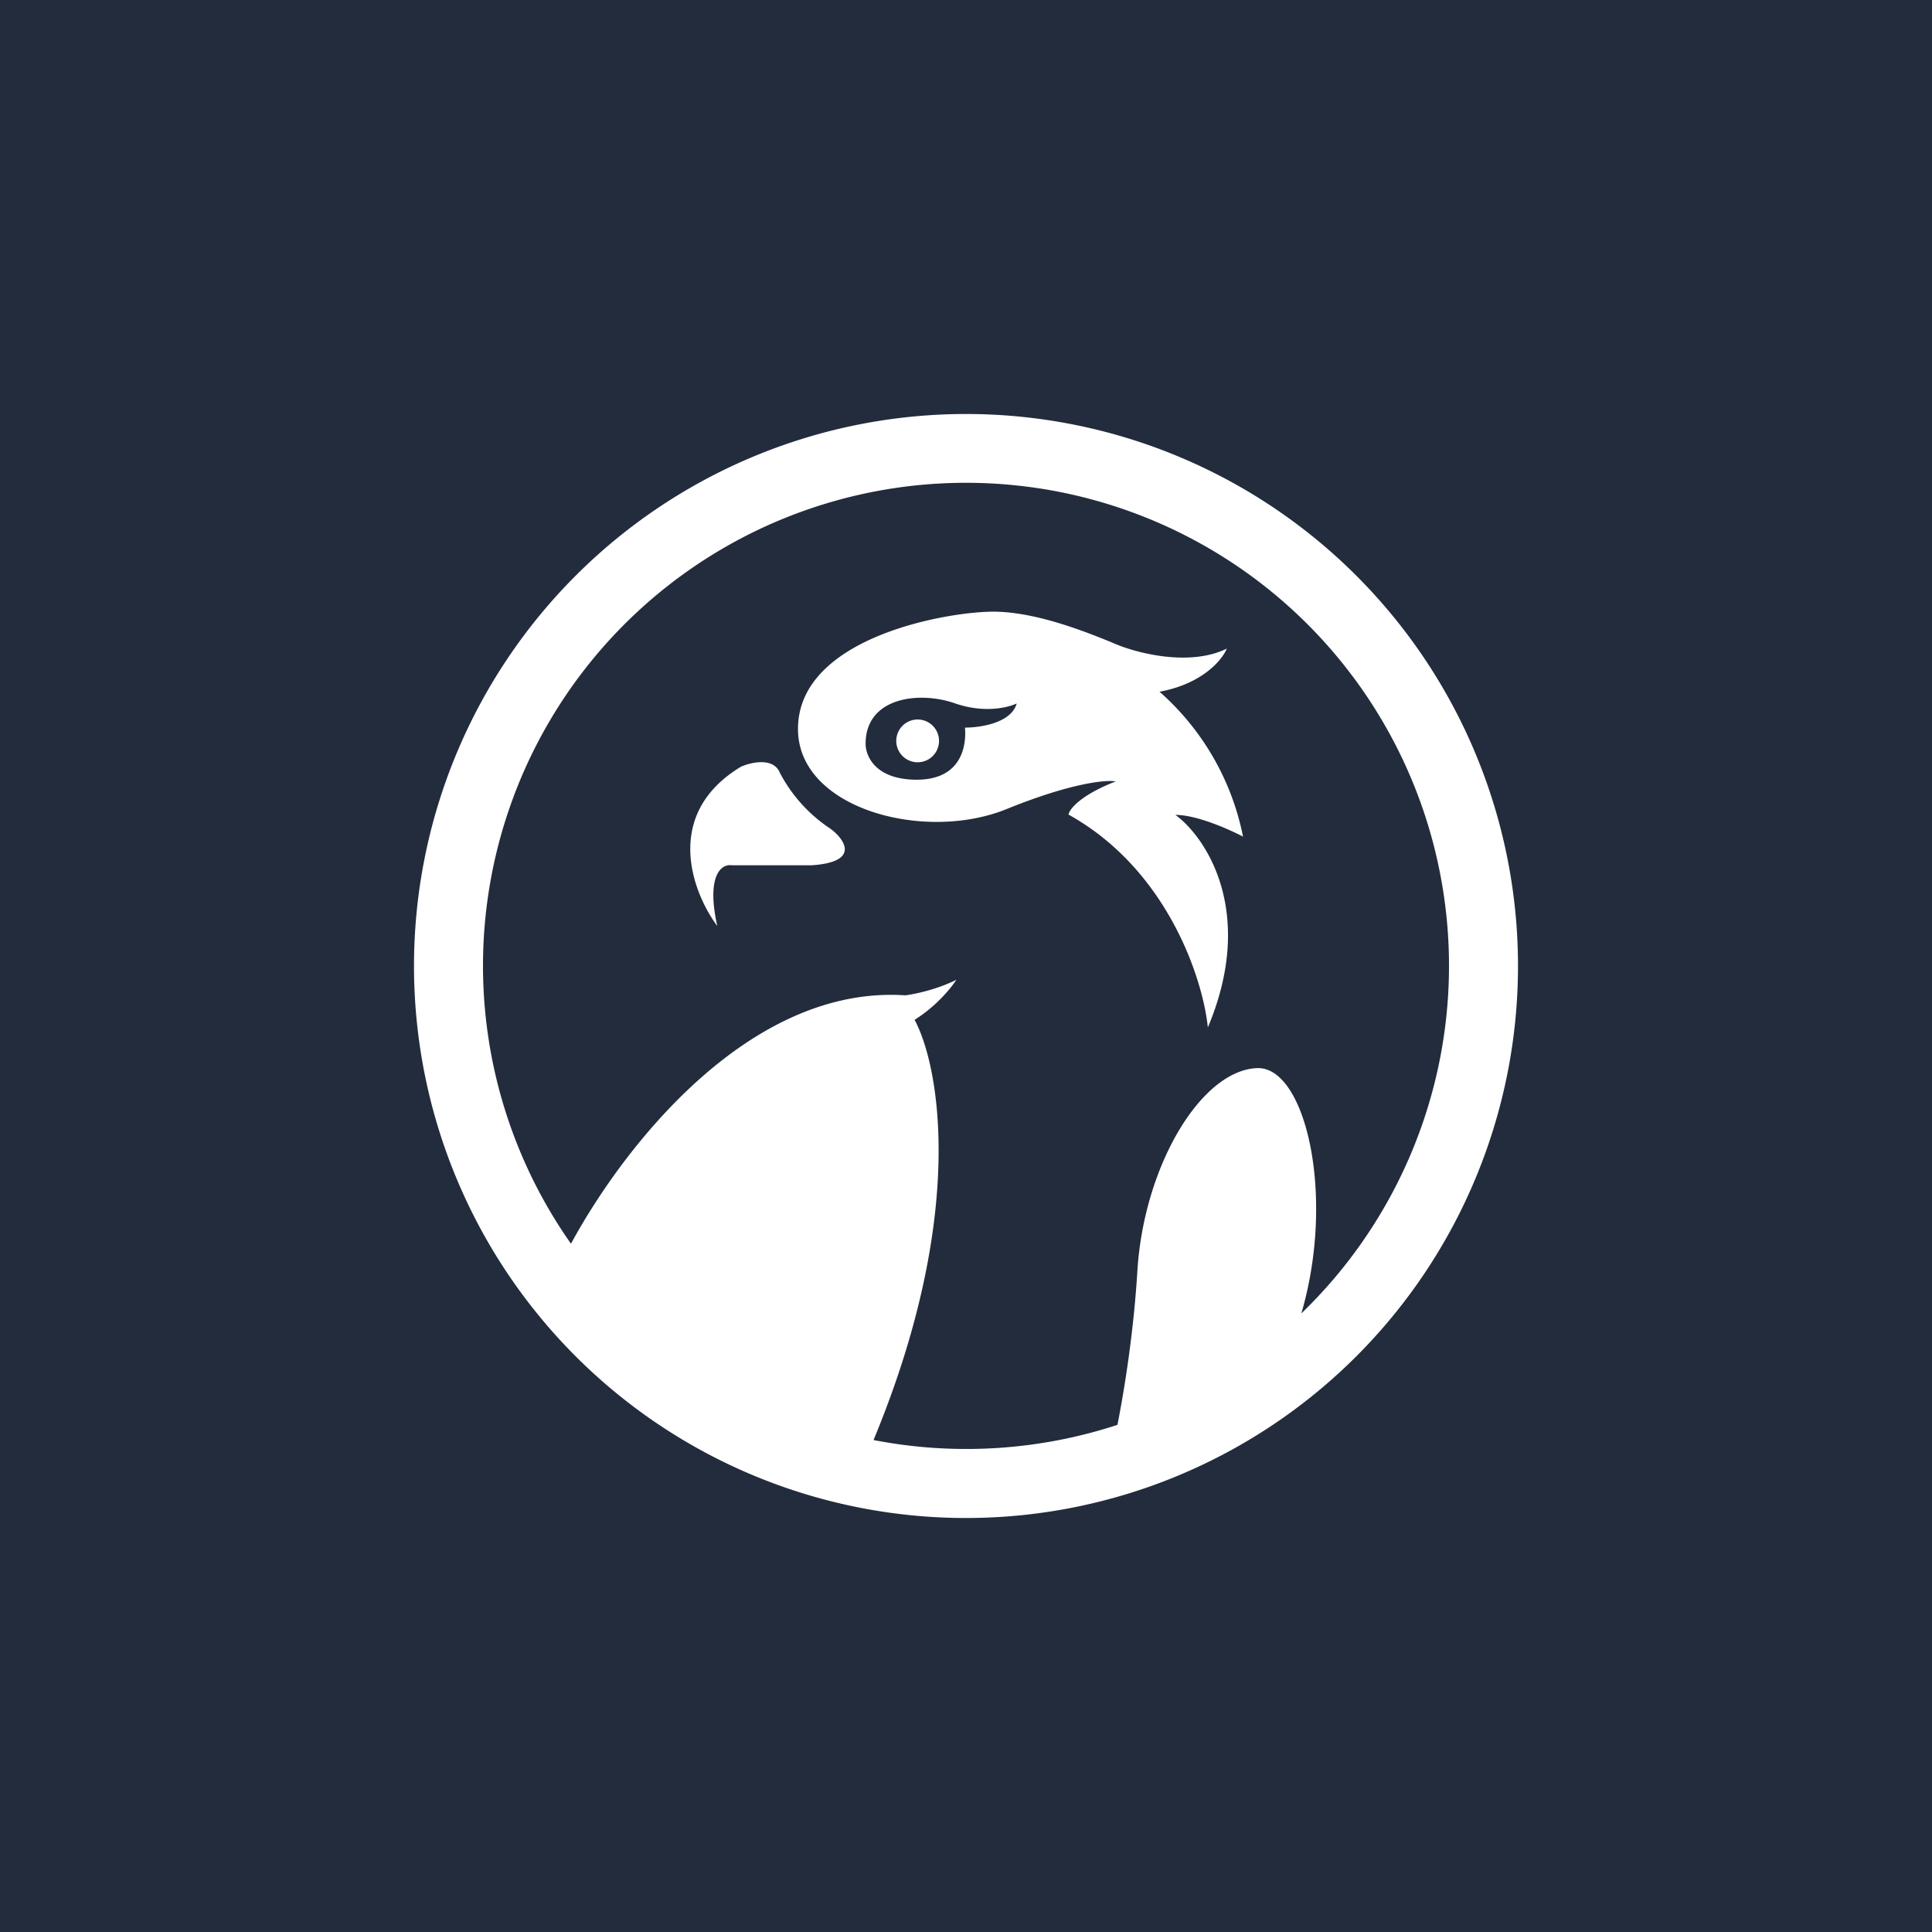
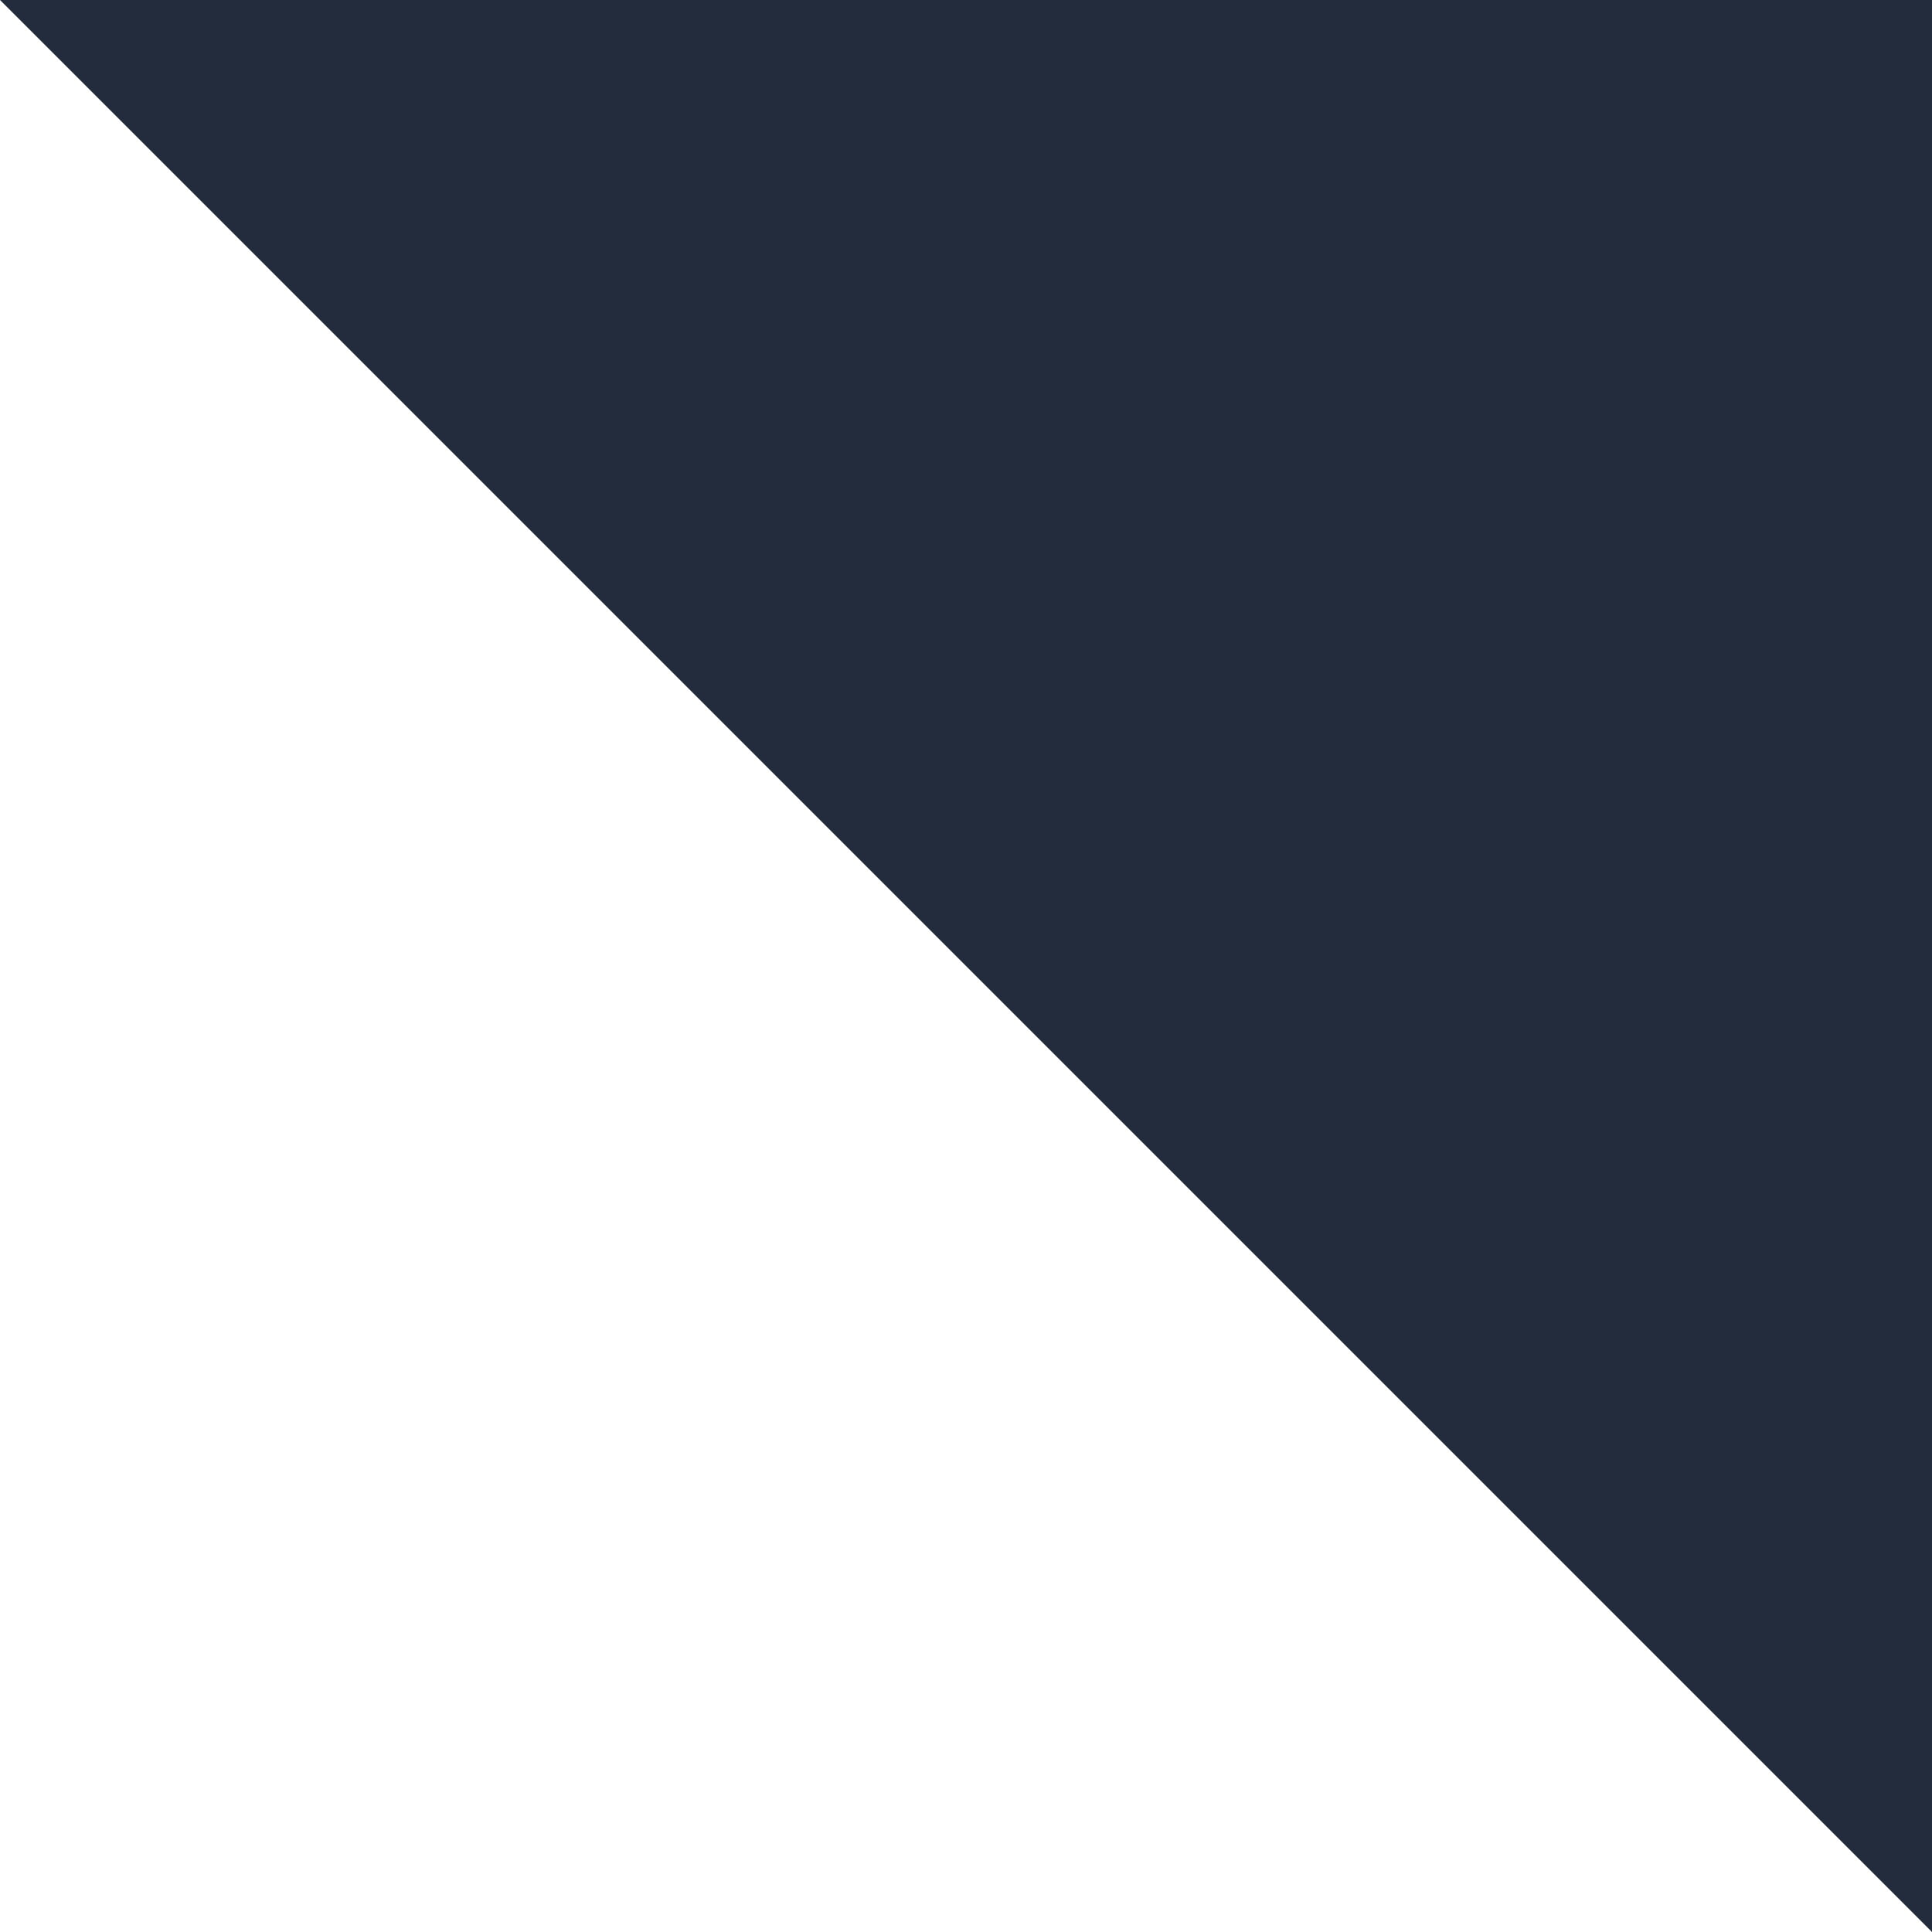
<svg xmlns="http://www.w3.org/2000/svg" width="56" height="56" viewBox="0 0 56 56">
-   <path fill="#222C3C" d="M0 0h56v56H0z" />
-   <path fill-rule="evenodd" d="M28 44a16 16 0 1 0 0-32 16 16 0 0 0 0 32Zm9.72-5.93a14 14 0 1 0-21.17-2.02c1.54-2.84 5.18-7.5 9.69-7.2.25-.03.9-.16 1.48-.45-.14.22-.57.76-1.21 1.16.74 1.38 1.5 5.7-1.19 12.18a14.07 14.07 0 0 0 7.07-.44c.2-1.02.47-2.67.58-4.5.2-3.03 1.85-5.78 3.47-5.84 1.4-.05 2.28 3.7 1.28 7.11ZM21.5 22.21c-2.3 1.37-1.44 3.65-.71 4.63-.33-1.5.14-1.8.41-1.76h2.34c1.54-.11.82-.88.47-1.1a4.38 4.38 0 0 1-1.4-1.57c-.18-.46-.81-.32-1.1-.2Zm9.47 1.4c2.88 1.6 3.9 4.78 4.04 6.17 1.4-3.32-.04-5.5-.94-6.16.62 0 1.56.42 1.96.63a7.57 7.57 0 0 0-2.42-4.2c1.25-.23 1.82-.93 1.95-1.25-1.08.53-2.6.13-3.22-.13l-.14-.06c-.79-.32-2.13-.85-3.32-.88-1.28-.03-5.75.7-5.75 3.4 0 2.32 3.68 3.29 6.05 2.32 1.9-.77 2.9-.85 3.16-.8-1.03.4-1.35.81-1.37.97Zm-1.5-3.22c-.25.12-.94.29-1.78 0-1.05-.37-2.6-.18-2.6 1.17 0 .35.28 1.04 1.48 1.04 1.5 0 1.42-1.3 1.4-1.51.44 0 1.34-.13 1.5-.7Zm-2.95 1.7a.62.62 0 1 0 0-1.23.62.62 0 0 0 0 1.23Z" fill="#fff" />
+   <path fill="#222C3C" d="M0 0h56v56z" />
</svg>